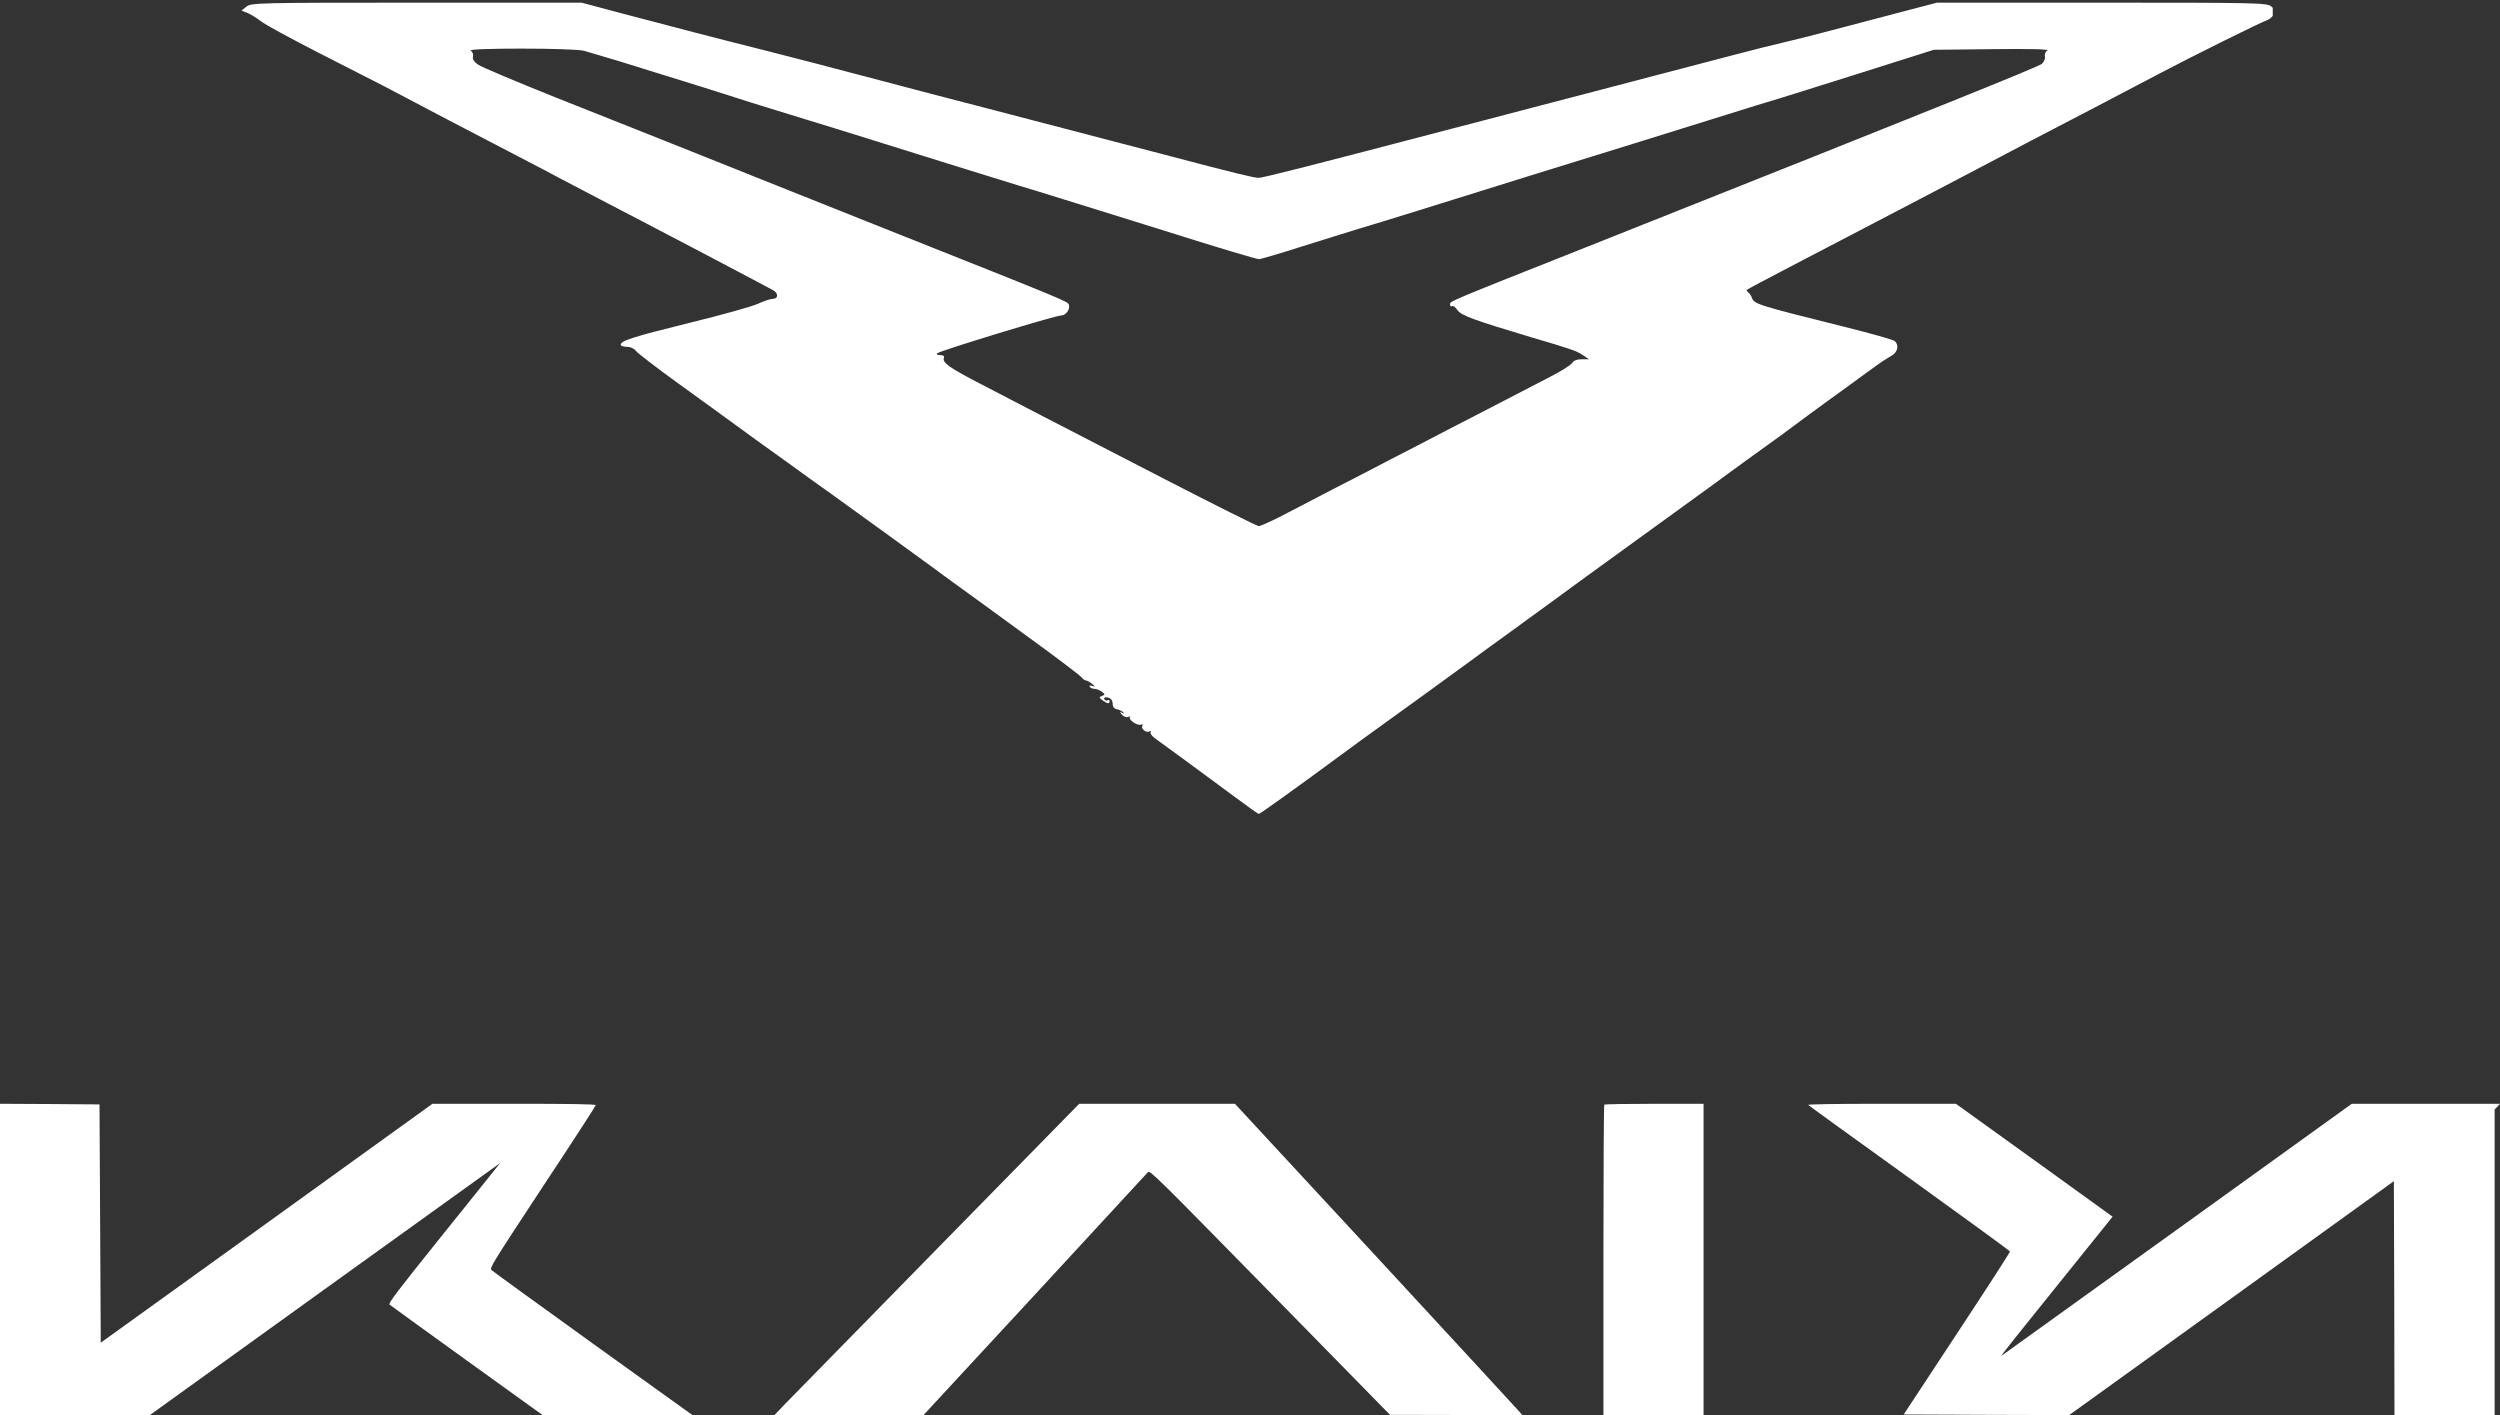
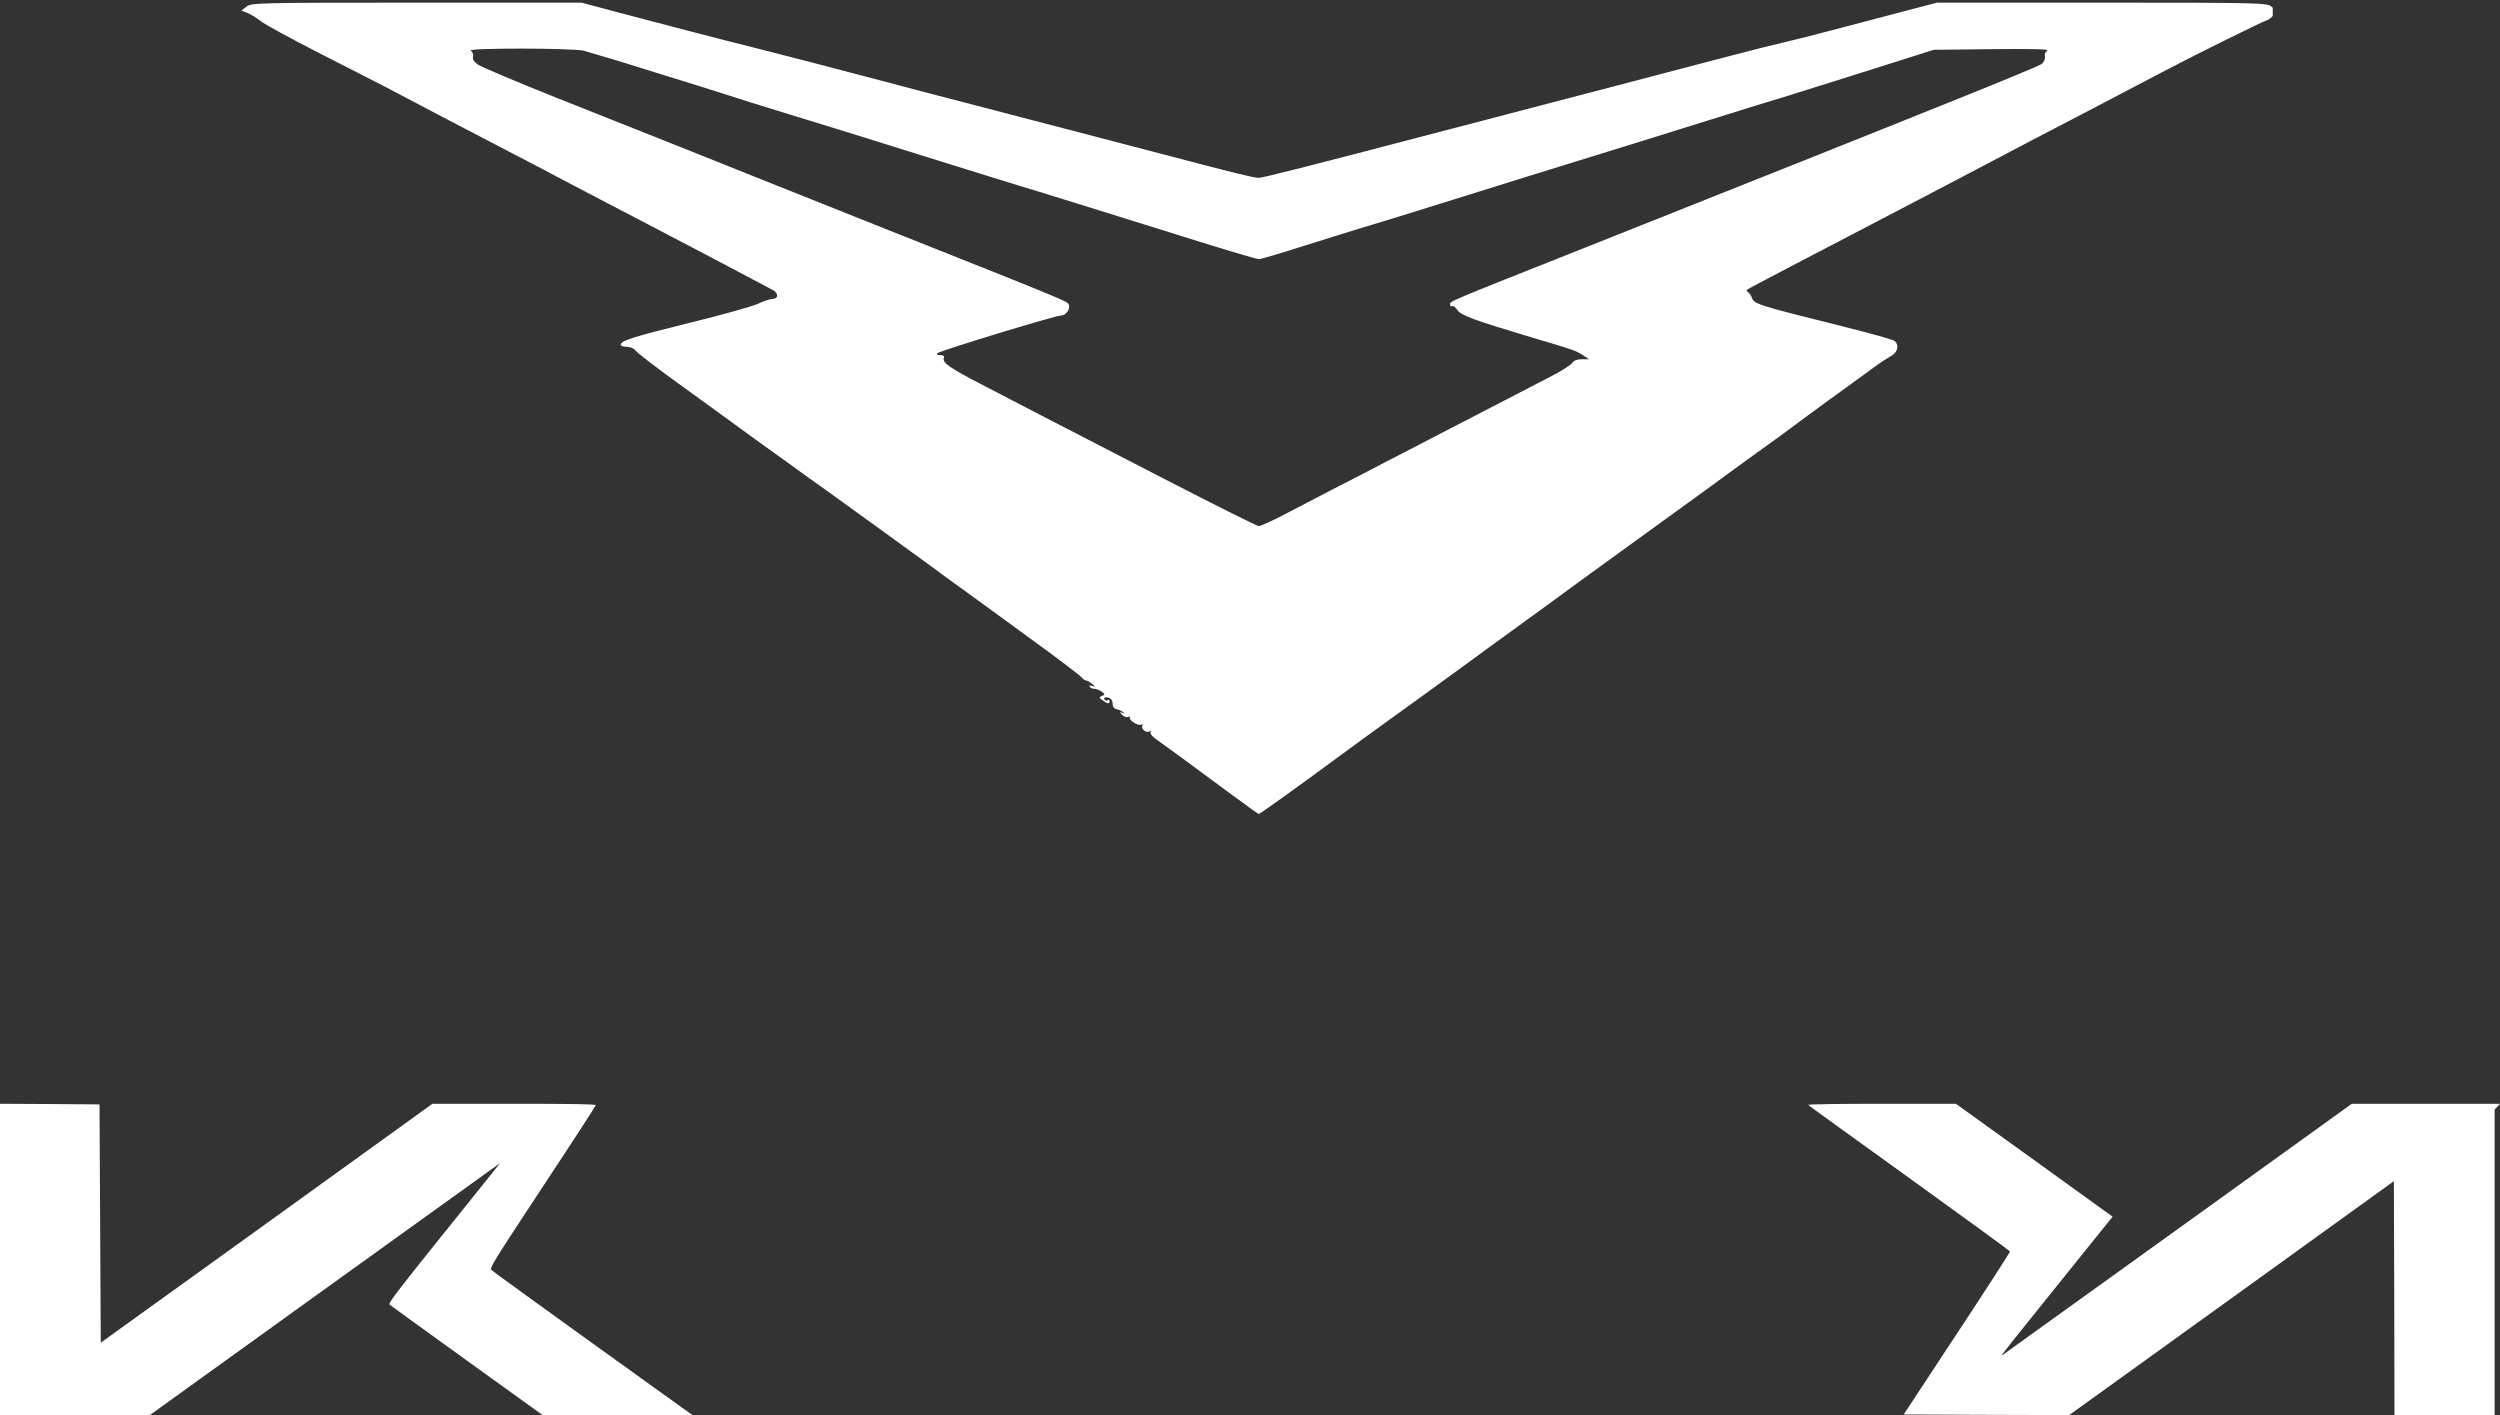
<svg xmlns="http://www.w3.org/2000/svg" width="106" height="60" viewBox="0 0 106 60" fill="none">
  <rect x="0" y="0" width="106" height="60" fill="#333333" stroke="none" />
  <g clip-path="url(#clip0_801_24)">
    <path fill-rule="evenodd" clip-rule="evenodd" d="M10.451 0.281L10.239 0.449L10.487 0.546C10.619 0.6 10.885 0.759 11.062 0.9C11.24 1.042 12.329 1.634 13.472 2.218C14.616 2.802 15.89 3.456 16.308 3.667C17.371 4.234 20.551 5.897 22.021 6.657C22.703 7.011 23.465 7.409 23.704 7.541C23.953 7.673 24.75 8.089 25.477 8.47C26.211 8.85 27.124 9.327 27.513 9.531C27.903 9.734 28.701 10.158 29.286 10.459C30.251 10.963 32.458 12.13 32.785 12.307C33.006 12.431 33.006 12.67 32.775 12.67C32.67 12.67 32.377 12.767 32.13 12.883C31.881 12.997 30.579 13.36 29.242 13.687C26.85 14.279 26.318 14.447 26.318 14.615C26.318 14.669 26.433 14.704 26.575 14.704C26.734 14.704 26.885 14.775 26.956 14.872C27.018 14.96 27.832 15.588 28.763 16.26C29.702 16.941 31.172 18.002 32.04 18.639C32.918 19.266 33.945 20.009 34.335 20.292C34.724 20.566 35.141 20.867 35.266 20.956C35.38 21.044 36.381 21.76 37.48 22.556C38.578 23.352 39.571 24.077 39.694 24.165C39.818 24.262 40.137 24.493 40.404 24.687C41.528 25.5 41.873 25.749 43.77 27.137C44.868 27.933 45.806 28.649 45.86 28.72C45.914 28.79 45.993 28.852 46.046 28.852C46.09 28.852 46.205 28.914 46.303 28.994C46.454 29.117 46.454 29.126 46.312 29.082C46.215 29.055 46.17 29.064 46.205 29.117C46.232 29.171 46.329 29.206 46.409 29.206C46.489 29.206 46.631 29.268 46.719 29.329C46.861 29.445 46.861 29.454 46.728 29.506C46.586 29.56 46.596 29.577 46.745 29.692C46.949 29.842 47.046 29.86 47.046 29.728C47.046 29.683 47.012 29.657 46.967 29.692C46.923 29.719 46.861 29.701 46.825 29.648C46.764 29.551 46.958 29.533 47.091 29.63C47.145 29.665 47.18 29.771 47.18 29.869C47.18 29.975 47.251 30.055 47.358 30.073C47.455 30.092 47.546 30.134 47.623 30.196C47.685 30.267 47.666 30.267 47.578 30.223C47.463 30.152 47.463 30.161 47.569 30.302C47.64 30.382 47.756 30.426 47.836 30.399C47.907 30.373 47.942 30.373 47.915 30.409C47.818 30.497 48.217 30.78 48.367 30.727C48.438 30.7 48.473 30.717 48.438 30.771C48.359 30.895 48.606 31.098 48.739 31.009C48.801 30.974 48.82 30.983 48.783 31.045C48.757 31.098 48.854 31.231 49.013 31.337C49.315 31.549 50.511 32.424 52.291 33.742C52.858 34.167 53.345 34.511 53.372 34.511C53.425 34.511 54.94 33.424 56.703 32.124C57.164 31.779 58.121 31.089 58.829 30.576C59.538 30.073 60.991 29.011 62.062 28.233C62.821 27.675 63.583 27.121 64.347 26.57C64.525 26.439 64.924 26.145 65.234 25.925C65.987 25.369 68.6 23.467 68.998 23.184C69.175 23.06 70.664 21.98 72.294 20.797C73.382 19.997 74.474 19.204 75.571 18.417C75.74 18.294 76.219 17.94 76.643 17.622C77.078 17.303 77.812 16.764 78.282 16.429C78.752 16.083 79.31 15.685 79.523 15.526C79.73 15.372 79.945 15.23 80.169 15.102C80.462 14.951 80.541 14.633 80.328 14.456C80.267 14.403 79.328 14.138 78.229 13.864C74.446 12.917 74.375 12.9 74.269 12.599C74.236 12.518 74.185 12.445 74.119 12.387C74.065 12.352 74.048 12.307 74.065 12.29C74.093 12.263 74.925 11.821 75.926 11.299C76.927 10.778 78.583 9.911 79.603 9.38C80.63 8.841 81.923 8.169 82.48 7.877C83.04 7.586 83.863 7.152 84.297 6.922C84.74 6.692 85.555 6.259 86.113 5.967C87.932 5.024 89.748 4.074 91.561 3.119C92.898 2.412 95.894 0.926 96.105 0.865C96.23 0.821 96.335 0.733 96.398 0.617C96.486 0.467 96.469 0.405 96.301 0.273C96.114 0.121 95.733 0.113 89.117 0.113H82.127L81.082 0.386C80.515 0.538 79.213 0.874 78.184 1.148C77.166 1.421 76.006 1.714 75.616 1.802C75.225 1.89 74.234 2.138 73.401 2.359C72.028 2.722 71.284 2.916 68.973 3.518C68.537 3.632 66.863 4.074 65.251 4.491C63.648 4.916 61.973 5.348 61.531 5.463C55.631 7.01 53.549 7.541 53.364 7.541C53.178 7.541 52.362 7.346 49.616 6.621C47.862 6.162 43.326 4.976 42.13 4.667C40.328 4.201 38.526 3.73 36.727 3.253C35.318 2.881 33.325 2.359 32.298 2.103C30.109 1.555 28.674 1.174 26.353 0.564L24.661 0.113H17.654C10.885 0.113 10.646 0.121 10.451 0.281ZM24.766 2.154C24.962 2.208 25.617 2.402 26.229 2.588C29.931 3.737 30.56 3.932 30.879 4.039C31.074 4.109 32.235 4.472 33.448 4.843C34.671 5.214 36.346 5.736 37.168 5.993C38.914 6.541 42.546 7.672 43.192 7.867C43.689 8.008 47.161 9.097 49.296 9.759C51.616 10.494 53.274 10.989 53.389 10.989C53.442 10.989 54.266 10.751 55.205 10.449C56.152 10.149 57.224 9.822 57.588 9.707C57.951 9.6 59.111 9.246 60.157 8.92C63.355 7.92 67.164 6.735 67.891 6.515C68.263 6.399 68.883 6.205 69.264 6.09C69.635 5.975 71.124 5.515 72.559 5.064C73.993 4.613 75.314 4.207 75.482 4.162C75.65 4.109 77.192 3.631 78.892 3.092L81.993 2.111L84.473 2.084C86.165 2.066 86.909 2.084 86.804 2.146C86.723 2.199 86.679 2.305 86.706 2.393C86.724 2.482 86.67 2.615 86.582 2.703C86.431 2.836 81.948 4.639 67.199 10.503C61.21 12.88 61.485 12.766 61.485 12.916C61.485 12.979 61.52 13.014 61.574 12.979C61.619 12.951 61.716 13.031 61.795 13.147C61.946 13.376 62.514 13.579 64.94 14.305C66.65 14.808 66.827 14.871 67.111 15.056L67.376 15.233H67.066C66.863 15.233 66.721 15.287 66.659 15.393C66.597 15.481 66.18 15.747 65.728 15.976C65.269 16.214 64.417 16.657 63.834 16.957C63.248 17.258 62.132 17.842 61.352 18.24C60.572 18.647 59.501 19.204 58.961 19.478C58.429 19.761 57.312 20.336 56.481 20.76C55.657 21.194 54.647 21.715 54.239 21.927C53.832 22.13 53.442 22.307 53.371 22.307C53.3 22.307 51.537 21.423 49.456 20.353C47.374 19.275 45.052 18.08 44.3 17.692C43.547 17.302 42.351 16.683 41.642 16.312C40.269 15.604 39.942 15.375 40.021 15.18C40.048 15.101 40.003 15.056 39.862 15.056C39.738 15.056 39.693 15.021 39.746 14.976C39.852 14.871 44.752 13.376 44.991 13.376C45.194 13.376 45.39 13.103 45.319 12.916C45.256 12.774 45.309 12.793 37.478 9.679C33.944 8.273 30.037 6.709 28.797 6.213C27.557 5.718 25.183 4.772 23.526 4.118C21.87 3.455 20.399 2.836 20.267 2.738C20.098 2.624 20.027 2.508 20.054 2.402C20.066 2.355 20.063 2.305 20.045 2.259C20.028 2.213 19.997 2.174 19.957 2.146C19.744 2.031 24.306 2.031 24.766 2.154Z" fill="white" />
  </g>
  <path d="M0 60V53.4V46.8L2.113 46.811L4.219 46.827L4.246 51.879L4.272 56.931L11.304 51.868L18.336 46.8H21.797C24.19 46.8 25.262 46.816 25.262 46.859C25.262 46.885 24.248 48.454 23.001 50.336C20.846 53.612 20.751 53.766 20.841 53.851C20.894 53.904 22.831 55.309 25.145 56.973L29.359 60H23.007L19.796 57.689C18.029 56.416 16.553 55.346 16.516 55.314C16.458 55.256 16.856 54.736 18.634 52.52C19.838 51.02 20.91 49.69 21.011 49.557L21.202 49.318L20.831 49.583C20.629 49.727 17.285 52.128 13.406 54.922L6.353 60H0Z" fill="white" />
-   <path d="M33.281 59.534C35.433 57.331 37.588 55.131 39.745 52.934V52.934L45.758 46.801H52.361L58.278 53.193C61.531 56.713 64.27 59.682 64.365 59.793L64.546 60L61.739 59.995L58.936 59.989L53.846 54.794C49.006 49.859 48.746 49.599 48.672 49.7C47.074 51.435 45.475 53.168 43.874 54.9L39.156 60H32.836L33.281 59.534Z" fill="white" />
-   <path d="M67.985 53.437C67.985 49.827 68.001 46.853 68.022 46.837V46.838C68.038 46.816 68.993 46.801 70.145 46.801H72.231V60H67.985V53.437Z" fill="white" />
  <path d="M80.961 49.954C78.626 48.274 76.694 46.88 76.668 46.848C76.636 46.822 77.803 46.8 79.772 46.8H82.93L86.252 49.191L89.574 51.587L88.502 52.918C85.382 56.788 84.798 57.525 84.867 57.482C87.356 55.697 89.844 53.909 92.329 52.118L99.716 46.8H106L105.889 46.922L105.772 47.044V60H101.526L101.516 55.044L101.5 50.081L94.616 55.044L87.733 60L84.225 59.989L80.717 59.974L82.978 56.539C84.225 54.651 85.233 53.087 85.223 53.061C85.212 53.034 83.296 51.635 80.961 49.954Z" fill="white" />
  <defs>
    <clipPath id="clip0_801_24">
      <rect width="86.125" height="35.4" fill="white" transform="translate(10.239)" />
    </clipPath>
  </defs>
</svg>